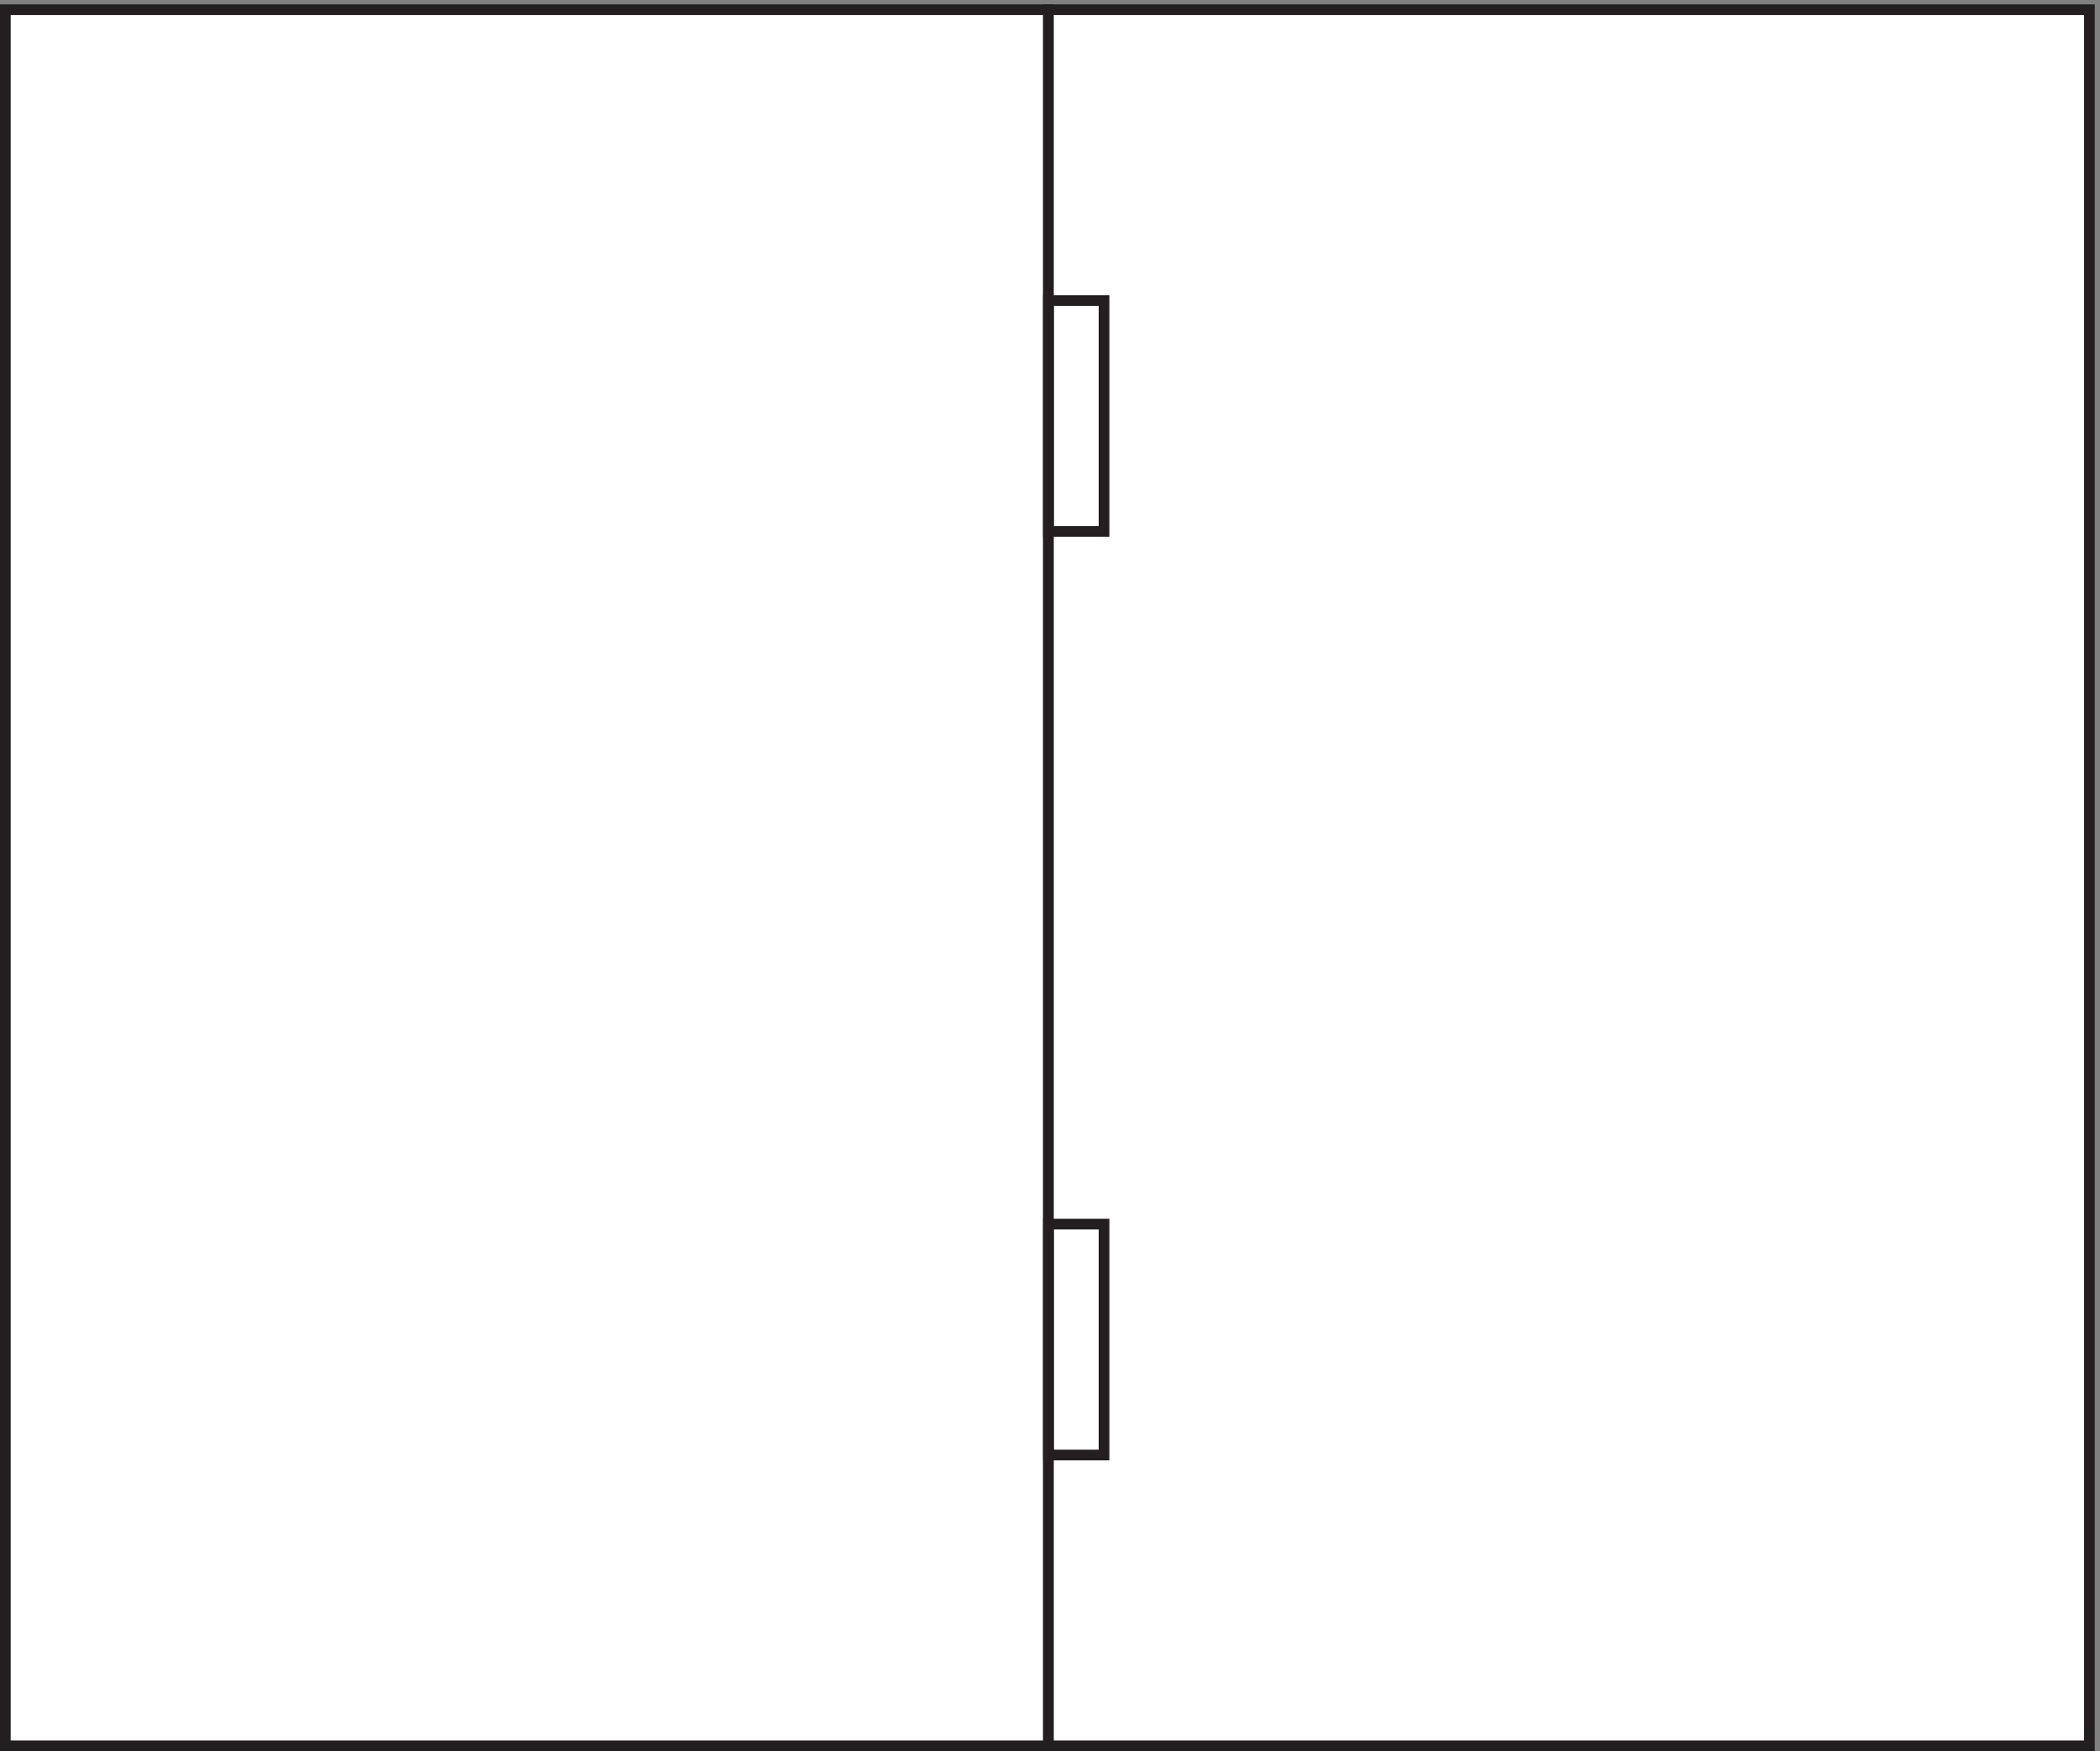
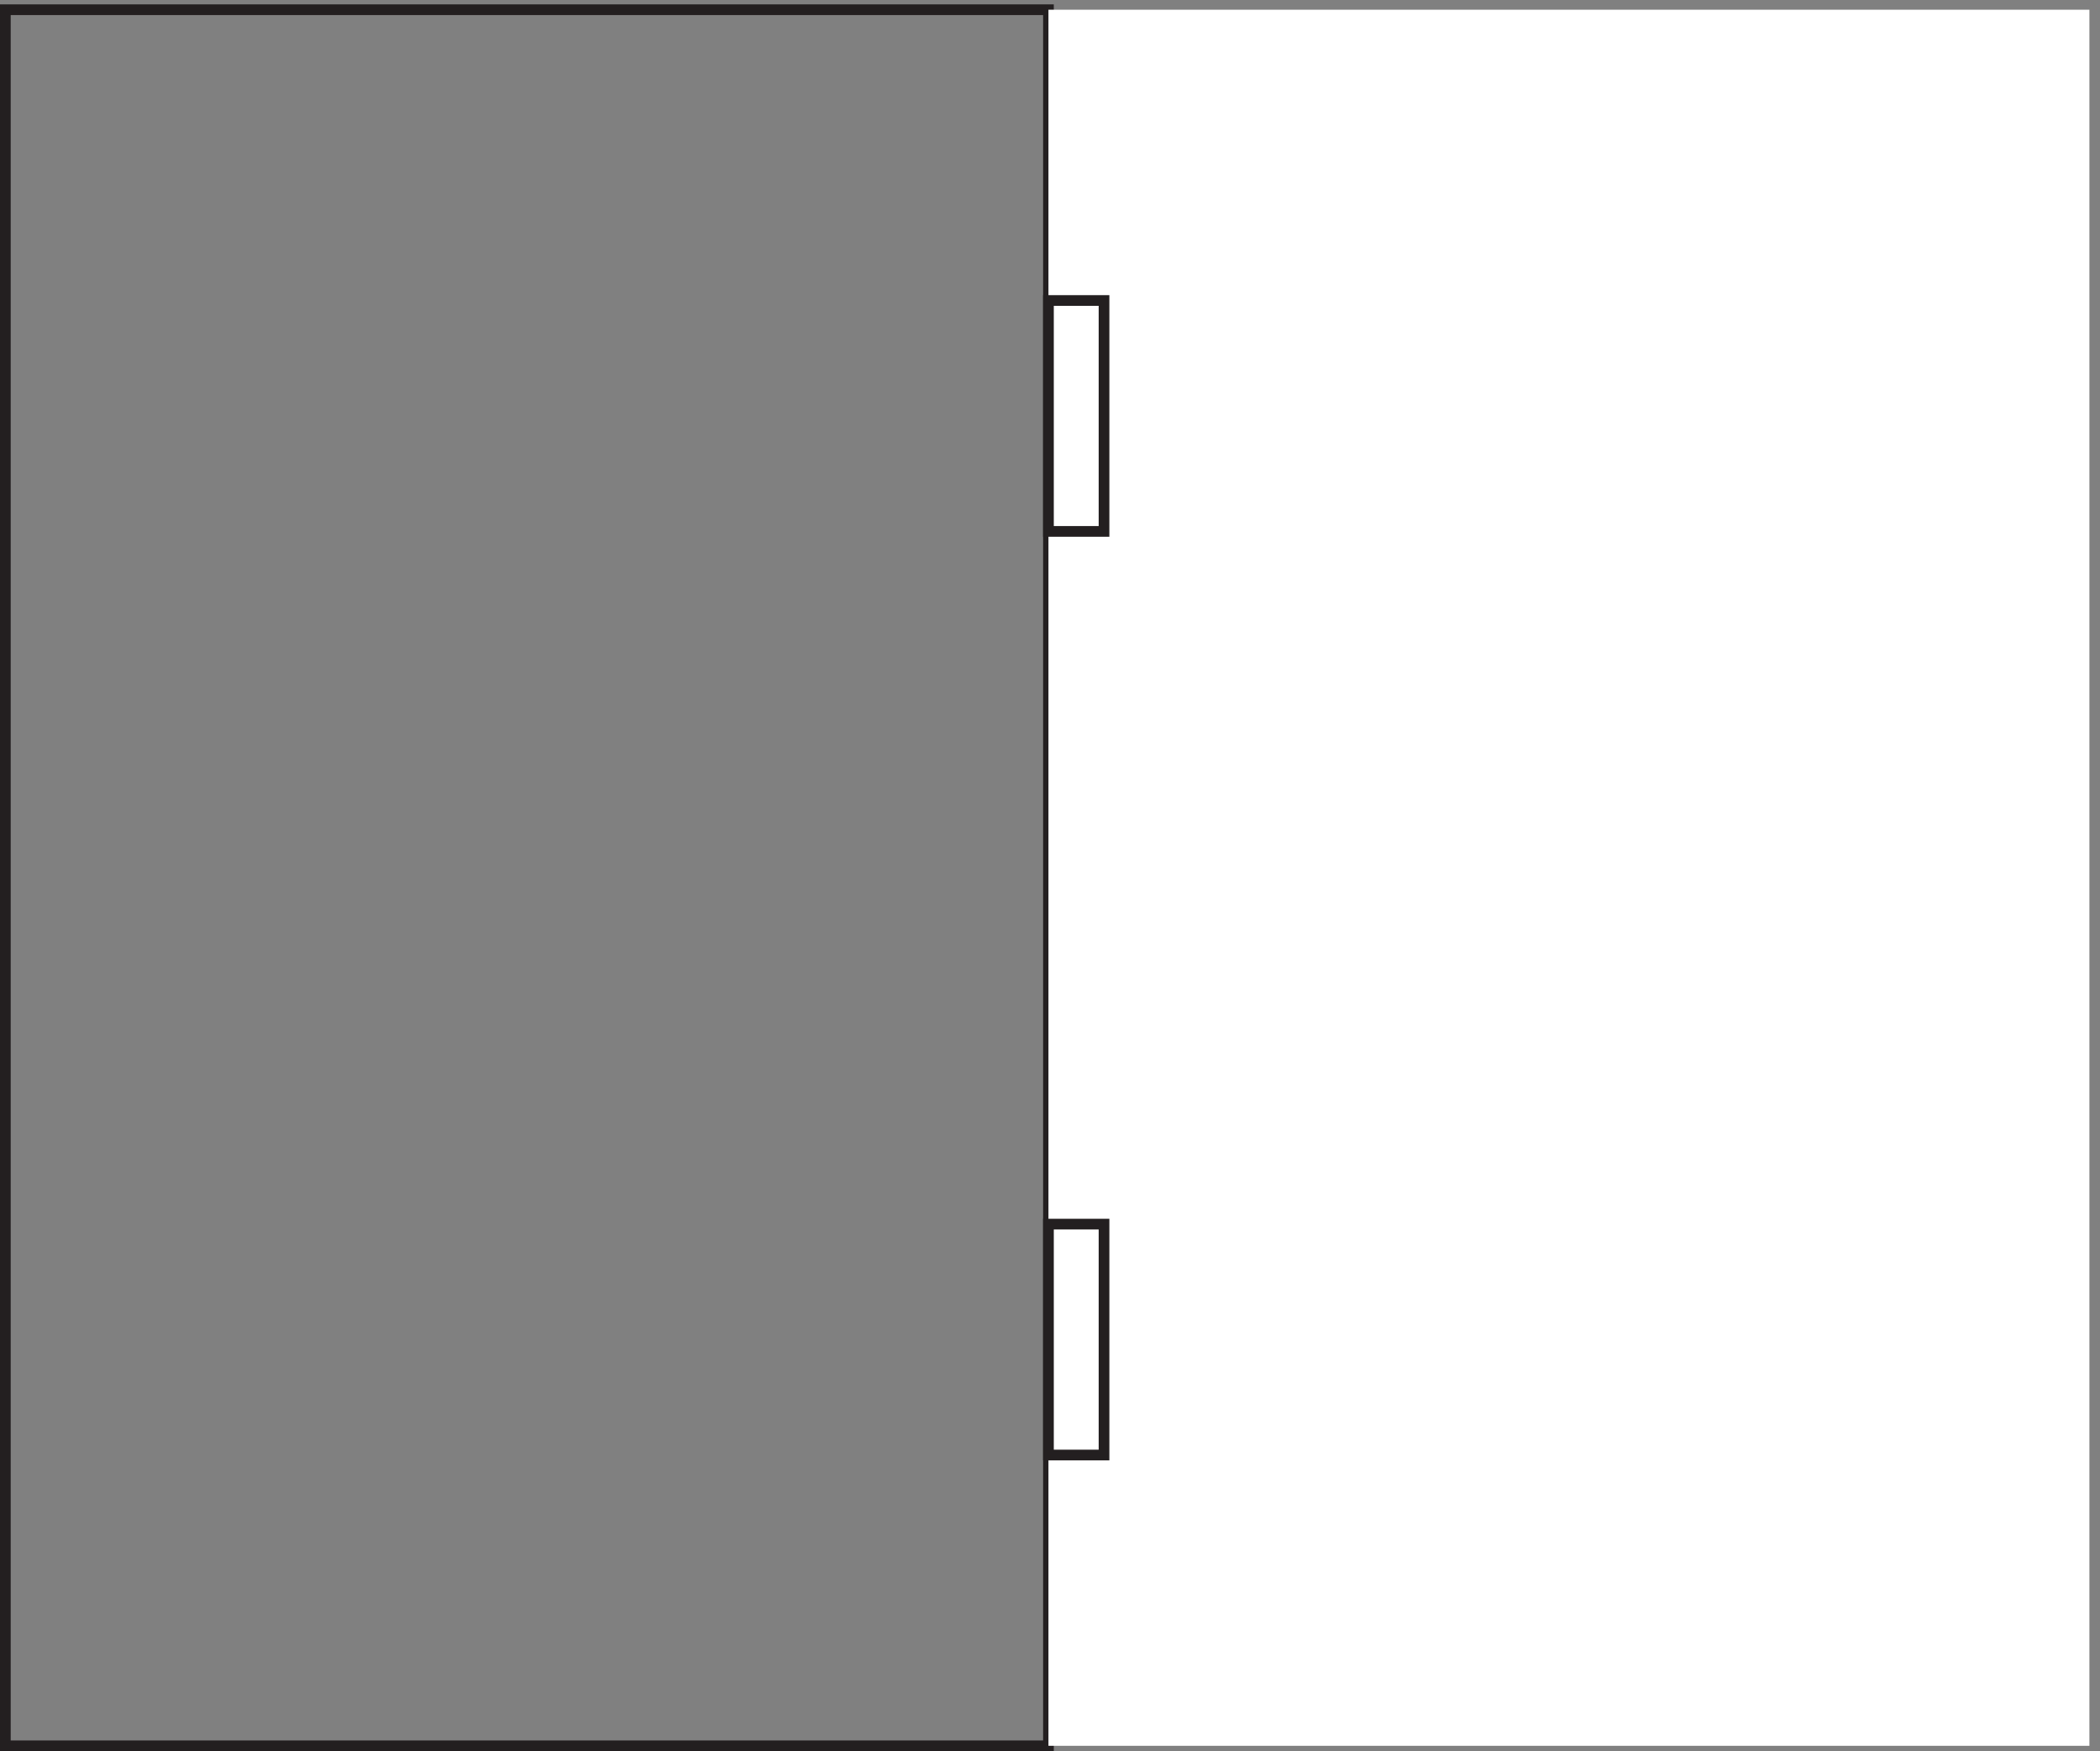
<svg xmlns="http://www.w3.org/2000/svg" xml:space="preserve" width="196" height="163.4">
  <rect width="100%" height="100%" fill="#808080" stroke="none" />
-   <path d="M735.332 3.66v1218h-732V3.66h732" style="fill:#fff;fill-opacity:1;fill-rule:evenodd;stroke:none" transform="matrix(.133 0 0 -.133 .056 163.388)" />
  <path d="M735.332 3.66v1218h-732V3.66Z" style="fill:none;stroke:#231f20;stroke-width:7.5;stroke-linecap:butt;stroke-linejoin:miter;stroke-miterlimit:10;stroke-dasharray:none;stroke-opacity:1" transform="matrix(.133 0 0 -.133 .056 163.388)" />
  <path d="M735.332 3.66h730.5v1218h-730.5z" style="fill:#fff;fill-opacity:1;fill-rule:evenodd;stroke:none" transform="matrix(.133 0 0 -.133 .056 163.388)" />
-   <path d="M735.332 3.66h730.5v1218h-730.5z" style="fill:none;stroke:#231f20;stroke-width:7.5;stroke-linecap:butt;stroke-linejoin:miter;stroke-miterlimit:10;stroke-dasharray:none;stroke-opacity:1" transform="matrix(.133 0 0 -.133 .056 163.388)" />
  <path d="M735.332 207.664h39v162h-39zm0 647.996h39v162h-39z" style="fill:none;stroke:#231f20;stroke-width:7.5;stroke-linecap:butt;stroke-linejoin:miter;stroke-miterlimit:10;stroke-dasharray:none;stroke-opacity:1" transform="matrix(.133 0 0 -.133 .056 163.388)" />
</svg>